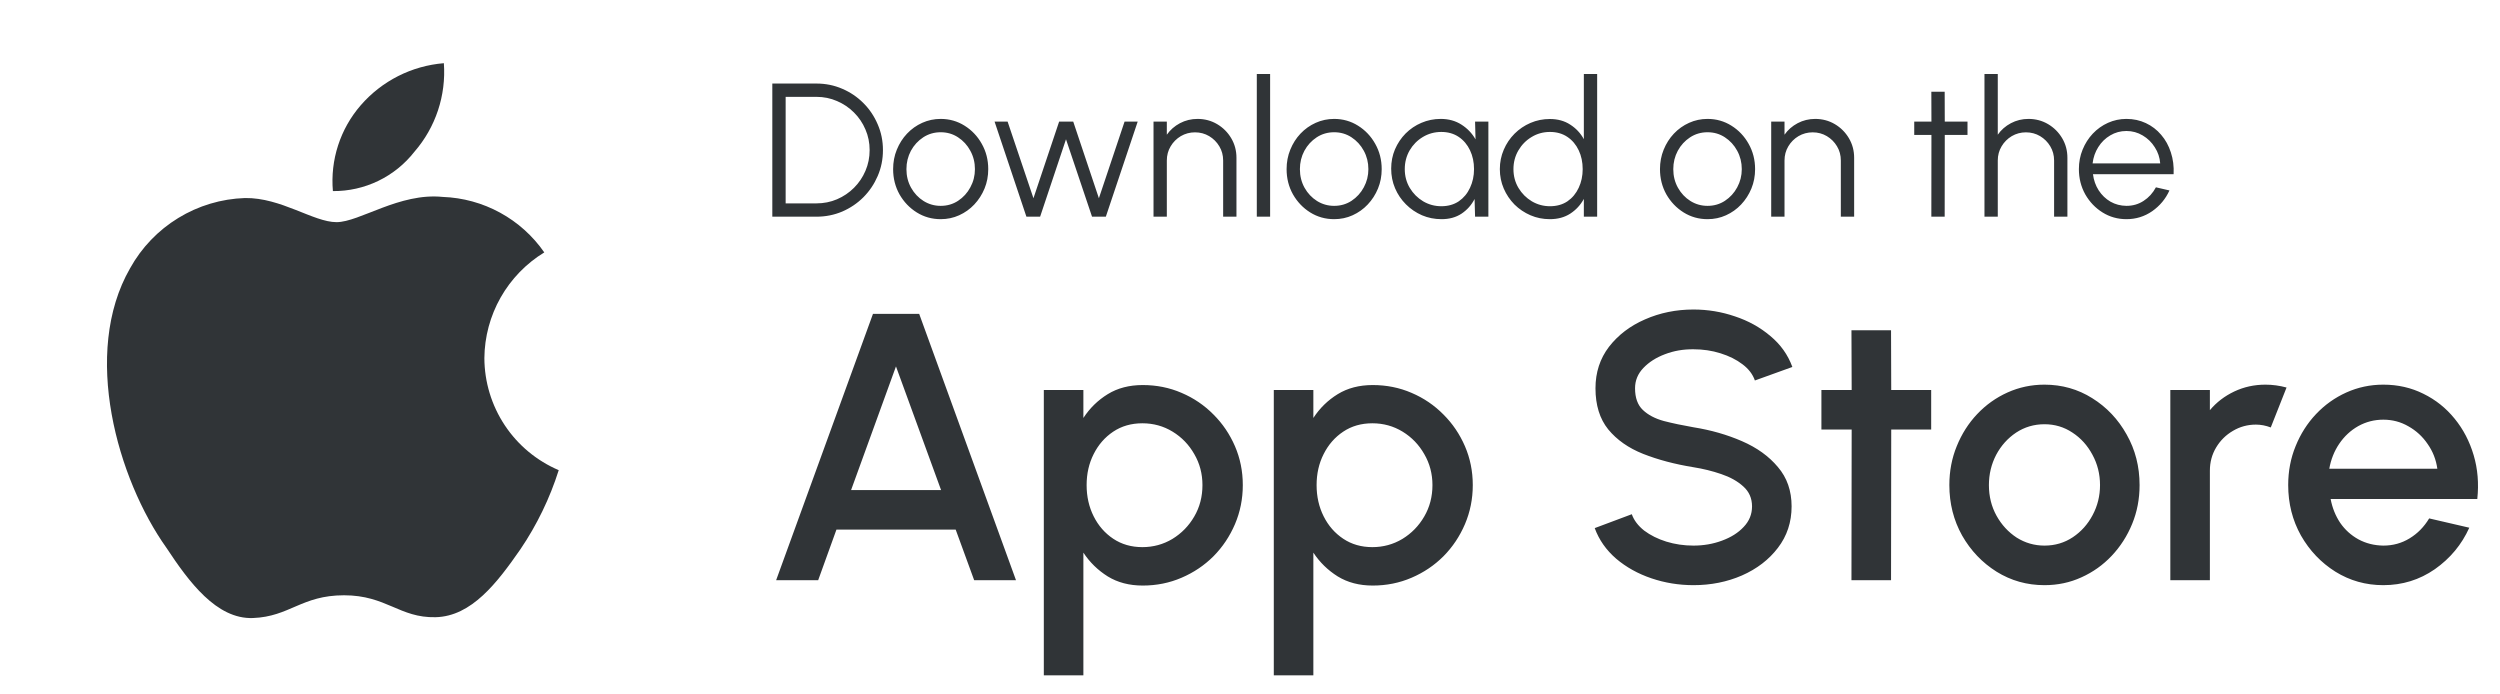
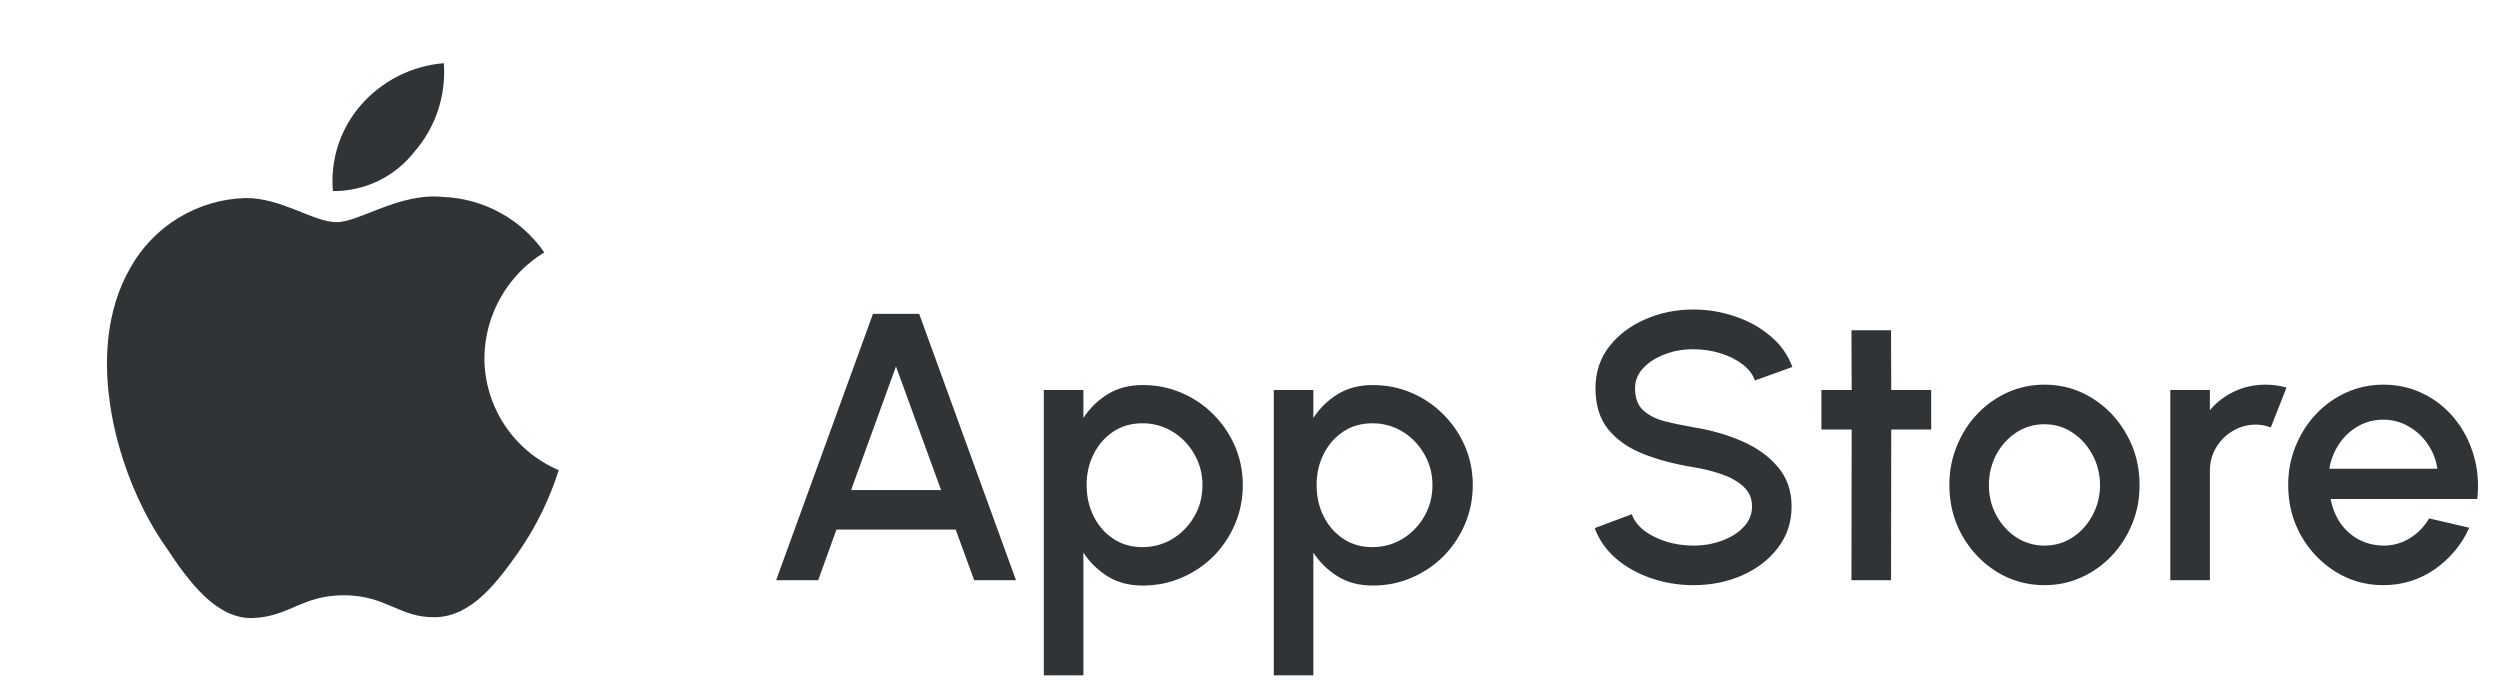
<svg xmlns="http://www.w3.org/2000/svg" width="108" height="30" viewBox="0 0 108 30" fill="none">
  <path d="M17.905 6.553C18.358 6.031 18.703 5.425 18.921 4.769C19.139 4.113 19.225 3.42 19.175 2.73C17.784 2.843 16.493 3.497 15.58 4.552C15.142 5.058 14.811 5.646 14.605 6.282C14.399 6.918 14.323 7.589 14.381 8.255C15.06 8.261 15.73 8.11 16.341 7.815C16.952 7.52 17.487 7.088 17.905 6.553ZM20.925 15.47C20.933 14.552 21.175 13.65 21.628 12.851C22.081 12.053 22.73 11.382 23.513 10.904C23.019 10.191 22.365 9.603 21.603 9.187C20.842 8.771 19.994 8.538 19.127 8.507C17.258 8.315 15.532 9.597 14.537 9.597C13.542 9.597 12.14 8.531 10.582 8.555C9.564 8.588 8.571 8.885 7.702 9.417C6.832 9.948 6.115 10.696 5.621 11.587C3.511 15.254 5.081 20.707 7.191 23.667C8.149 25.117 9.348 26.759 10.93 26.699C12.512 26.639 13.027 25.716 14.861 25.716C16.694 25.716 17.258 26.699 18.816 26.663C20.373 26.627 21.476 25.177 22.483 23.727C23.196 22.674 23.753 21.524 24.137 20.311C23.187 19.906 22.376 19.232 21.806 18.372C21.235 17.511 20.929 16.502 20.925 15.47Z" fill="#303437" />
-   <path d="M33.364 9.361V3.609H35.267C35.664 3.609 36.037 3.684 36.385 3.835C36.732 3.983 37.038 4.19 37.301 4.455C37.564 4.718 37.769 5.024 37.917 5.372C38.068 5.717 38.143 6.088 38.143 6.485C38.143 6.882 38.068 7.255 37.917 7.603C37.769 7.948 37.564 8.253 37.301 8.519C37.038 8.782 36.732 8.989 36.385 9.139C36.037 9.287 35.664 9.361 35.267 9.361H33.364ZM33.94 8.786H35.267C35.585 8.786 35.882 8.727 36.158 8.609C36.438 8.489 36.683 8.323 36.894 8.112C37.105 7.901 37.269 7.657 37.387 7.381C37.508 7.101 37.568 6.803 37.568 6.485C37.568 6.167 37.508 5.87 37.387 5.593C37.269 5.314 37.103 5.069 36.89 4.858C36.679 4.647 36.435 4.483 36.158 4.365C35.882 4.244 35.585 4.184 35.267 4.184H33.94V8.786ZM40.638 9.468C40.26 9.468 39.914 9.371 39.602 9.176C39.292 8.982 39.045 8.722 38.858 8.396C38.675 8.067 38.583 7.704 38.583 7.307C38.583 7.006 38.636 6.725 38.743 6.465C38.85 6.202 38.997 5.971 39.183 5.774C39.372 5.574 39.591 5.418 39.84 5.306C40.09 5.194 40.355 5.137 40.638 5.137C41.016 5.137 41.359 5.235 41.669 5.429C41.981 5.624 42.229 5.885 42.413 6.214C42.599 6.543 42.692 6.907 42.692 7.307C42.692 7.605 42.639 7.885 42.532 8.145C42.425 8.405 42.277 8.635 42.088 8.835C41.902 9.033 41.684 9.187 41.435 9.3C41.188 9.412 40.922 9.468 40.638 9.468ZM40.638 8.893C40.917 8.893 41.168 8.82 41.389 8.675C41.614 8.527 41.791 8.333 41.919 8.092C42.051 7.851 42.117 7.589 42.117 7.307C42.117 7.019 42.051 6.755 41.919 6.514C41.788 6.27 41.61 6.076 41.385 5.93C41.163 5.785 40.914 5.713 40.638 5.713C40.358 5.713 40.106 5.787 39.882 5.934C39.66 6.08 39.483 6.273 39.351 6.514C39.223 6.755 39.158 7.019 39.158 7.307C39.158 7.603 39.225 7.871 39.36 8.112C39.494 8.351 39.673 8.541 39.898 8.683C40.123 8.823 40.369 8.893 40.638 8.893ZM44.933 9.361H44.341L42.965 5.252H43.528L44.645 8.564L45.755 5.252H46.363L47.472 8.564L48.582 5.252H49.149L47.772 9.361H47.176L46.051 6.017L44.933 9.361ZM53.415 6.818V9.361H52.84V6.933C52.84 6.708 52.785 6.504 52.675 6.321C52.566 6.137 52.419 5.991 52.236 5.881C52.052 5.772 51.848 5.717 51.624 5.717C51.402 5.717 51.198 5.772 51.011 5.881C50.828 5.991 50.681 6.137 50.572 6.321C50.462 6.504 50.407 6.708 50.407 6.933V9.361H49.832V5.252H50.407V5.819C50.553 5.611 50.742 5.446 50.974 5.322C51.207 5.199 51.461 5.137 51.735 5.137C52.044 5.137 52.326 5.213 52.581 5.363C52.836 5.514 53.038 5.717 53.189 5.971C53.34 6.226 53.415 6.508 53.415 6.818ZM54.294 9.361V3.198H54.869V9.361H54.294ZM57.635 9.468C57.257 9.468 56.912 9.371 56.599 9.176C56.29 8.982 56.042 8.722 55.856 8.396C55.672 8.067 55.581 7.704 55.581 7.307C55.581 7.006 55.634 6.725 55.741 6.465C55.847 6.202 55.994 5.971 56.18 5.774C56.369 5.574 56.589 5.418 56.838 5.306C57.087 5.194 57.353 5.137 57.635 5.137C58.013 5.137 58.357 5.235 58.666 5.429C58.978 5.624 59.226 5.885 59.41 6.214C59.596 6.543 59.689 6.907 59.689 7.307C59.689 7.605 59.636 7.885 59.529 8.145C59.422 8.405 59.274 8.635 59.085 8.835C58.899 9.033 58.681 9.187 58.432 9.3C58.185 9.412 57.92 9.468 57.635 9.468ZM57.635 8.893C57.914 8.893 58.165 8.82 58.387 8.675C58.611 8.527 58.788 8.333 58.917 8.092C59.048 7.851 59.114 7.589 59.114 7.307C59.114 7.019 59.048 6.755 58.917 6.514C58.785 6.27 58.607 6.076 58.383 5.93C58.161 5.785 57.912 5.713 57.635 5.713C57.355 5.713 57.103 5.787 56.879 5.934C56.657 6.08 56.48 6.273 56.349 6.514C56.22 6.755 56.156 7.019 56.156 7.307C56.156 7.603 56.223 7.871 56.357 8.112C56.491 8.351 56.671 8.541 56.895 8.683C57.12 8.823 57.367 8.893 57.635 8.893ZM63.723 5.252H64.298V9.361H63.723L63.702 8.597C63.568 8.857 63.38 9.068 63.139 9.23C62.898 9.389 62.611 9.468 62.276 9.468C61.975 9.468 61.693 9.412 61.43 9.3C61.167 9.185 60.935 9.027 60.736 8.827C60.536 8.627 60.379 8.396 60.267 8.133C60.155 7.87 60.099 7.588 60.099 7.286C60.099 6.99 60.153 6.712 60.263 6.452C60.375 6.192 60.529 5.963 60.723 5.766C60.92 5.569 61.148 5.415 61.405 5.306C61.666 5.194 61.944 5.137 62.239 5.137C62.582 5.137 62.88 5.22 63.135 5.384C63.39 5.546 63.593 5.758 63.743 6.021L63.723 5.252ZM62.264 8.909C62.557 8.909 62.809 8.838 63.02 8.696C63.231 8.55 63.393 8.356 63.505 8.112C63.62 7.868 63.678 7.6 63.678 7.307C63.678 7.006 63.62 6.734 63.505 6.493C63.39 6.25 63.227 6.056 63.016 5.914C62.805 5.772 62.554 5.7 62.264 5.7C61.974 5.7 61.708 5.773 61.467 5.918C61.229 6.061 61.038 6.254 60.896 6.497C60.756 6.741 60.686 7.011 60.686 7.307C60.686 7.605 60.759 7.877 60.904 8.12C61.049 8.361 61.241 8.553 61.479 8.696C61.72 8.838 61.982 8.909 62.264 8.909ZM68.422 3.198H68.997V9.361H68.422V8.593C68.279 8.856 68.083 9.068 67.834 9.23C67.588 9.389 67.294 9.468 66.955 9.468C66.656 9.468 66.377 9.412 66.117 9.3C65.856 9.187 65.626 9.033 65.426 8.835C65.229 8.635 65.074 8.405 64.962 8.145C64.85 7.885 64.793 7.605 64.793 7.307C64.793 7.008 64.85 6.729 64.962 6.469C65.074 6.206 65.229 5.976 65.426 5.778C65.626 5.578 65.856 5.422 66.117 5.31C66.377 5.198 66.656 5.141 66.955 5.141C67.294 5.141 67.588 5.222 67.834 5.384C68.083 5.543 68.279 5.752 68.422 6.013V3.198ZM66.959 8.909C67.252 8.909 67.504 8.838 67.715 8.696C67.926 8.55 68.087 8.356 68.2 8.112C68.315 7.868 68.372 7.6 68.372 7.307C68.372 7.006 68.315 6.734 68.2 6.493C68.085 6.25 67.922 6.056 67.711 5.914C67.5 5.772 67.249 5.7 66.959 5.7C66.668 5.7 66.404 5.773 66.166 5.918C65.927 6.061 65.737 6.254 65.595 6.497C65.452 6.741 65.381 7.011 65.381 7.307C65.381 7.605 65.454 7.877 65.599 8.12C65.744 8.361 65.936 8.553 66.174 8.696C66.415 8.838 66.677 8.909 66.959 8.909ZM73.766 9.468C73.388 9.468 73.042 9.371 72.73 9.176C72.421 8.982 72.173 8.722 71.986 8.396C71.803 8.067 71.711 7.704 71.711 7.307C71.711 7.006 71.765 6.725 71.871 6.465C71.978 6.202 72.125 5.971 72.311 5.774C72.5 5.574 72.719 5.418 72.969 5.306C73.218 5.194 73.483 5.137 73.766 5.137C74.144 5.137 74.487 5.235 74.797 5.429C75.109 5.624 75.357 5.885 75.541 6.214C75.727 6.543 75.82 6.907 75.82 7.307C75.82 7.605 75.767 7.885 75.66 8.145C75.553 8.405 75.405 8.635 75.216 8.835C75.03 9.033 74.812 9.187 74.563 9.3C74.316 9.412 74.05 9.468 73.766 9.468ZM73.766 8.893C74.045 8.893 74.296 8.82 74.517 8.675C74.742 8.527 74.919 8.333 75.048 8.092C75.179 7.851 75.245 7.589 75.245 7.307C75.245 7.019 75.179 6.755 75.048 6.514C74.916 6.27 74.738 6.076 74.513 5.93C74.291 5.785 74.042 5.713 73.766 5.713C73.486 5.713 73.234 5.787 73.01 5.934C72.788 6.08 72.611 6.273 72.48 6.514C72.351 6.755 72.286 7.019 72.286 7.307C72.286 7.603 72.353 7.871 72.488 8.112C72.622 8.351 72.801 8.541 73.026 8.683C73.251 8.823 73.497 8.893 73.766 8.893ZM80.099 6.818V9.361H79.524V6.933C79.524 6.708 79.469 6.504 79.359 6.321C79.25 6.137 79.103 5.991 78.92 5.881C78.736 5.772 78.532 5.717 78.308 5.717C78.086 5.717 77.882 5.772 77.695 5.881C77.512 5.991 77.365 6.137 77.256 6.321C77.146 6.504 77.091 6.708 77.091 6.933V9.361H76.516V5.252H77.091V5.819C77.236 5.611 77.425 5.446 77.658 5.322C77.891 5.199 78.144 5.137 78.418 5.137C78.728 5.137 79.01 5.213 79.265 5.363C79.52 5.514 79.722 5.717 79.873 5.971C80.024 6.226 80.099 6.508 80.099 6.818ZM84.996 5.828H84.014L84.01 9.361H83.434L83.438 5.828H82.695V5.252H83.438L83.434 3.962H84.01L84.014 5.252H84.996V5.828ZM89.312 6.818V9.361H88.737V6.933C88.737 6.708 88.682 6.504 88.572 6.321C88.463 6.137 88.316 5.991 88.133 5.881C87.949 5.772 87.745 5.717 87.52 5.717C87.299 5.717 87.094 5.772 86.908 5.881C86.725 5.991 86.578 6.137 86.469 6.321C86.359 6.504 86.304 6.708 86.304 6.933V9.361H85.729V3.198H86.304V5.819C86.449 5.611 86.638 5.446 86.871 5.322C87.104 5.199 87.357 5.137 87.631 5.137C87.941 5.137 88.223 5.213 88.478 5.363C88.733 5.514 88.935 5.717 89.086 5.971C89.237 6.226 89.312 6.508 89.312 6.818ZM91.862 9.468C91.484 9.468 91.139 9.371 90.827 9.176C90.517 8.982 90.27 8.722 90.083 8.396C89.9 8.067 89.808 7.704 89.808 7.307C89.808 7.006 89.861 6.725 89.968 6.465C90.075 6.202 90.222 5.971 90.408 5.774C90.597 5.574 90.816 5.418 91.065 5.306C91.315 5.194 91.58 5.137 91.862 5.137C92.166 5.137 92.446 5.198 92.701 5.318C92.958 5.439 93.179 5.607 93.362 5.824C93.549 6.04 93.688 6.293 93.781 6.584C93.877 6.874 93.917 7.188 93.9 7.525H90.416C90.449 7.785 90.531 8.018 90.663 8.223C90.797 8.429 90.967 8.592 91.172 8.712C91.38 8.83 91.61 8.89 91.862 8.893C92.136 8.893 92.383 8.822 92.602 8.679C92.824 8.537 93.002 8.341 93.136 8.092L93.72 8.227C93.555 8.592 93.307 8.89 92.976 9.123C92.644 9.353 92.273 9.468 91.862 9.468ZM90.4 7.06H93.321C93.302 6.806 93.224 6.573 93.087 6.362C92.953 6.148 92.779 5.978 92.565 5.852C92.351 5.724 92.117 5.659 91.862 5.659C91.608 5.659 91.375 5.722 91.164 5.848C90.953 5.971 90.78 6.14 90.646 6.354C90.512 6.565 90.43 6.8 90.4 7.06Z" fill="#303437" />
  <path d="M37.712 13.56H39.709L43.891 25.065H42.084L41.286 22.88H36.134L35.345 25.065H33.529L37.712 13.56ZM36.767 21.17H40.654L38.706 15.829L36.767 21.17ZM46.802 29.174H45.093V16.848H46.802V18.056C47.076 17.634 47.427 17.291 47.854 17.028C48.281 16.765 48.785 16.634 49.366 16.634C49.963 16.634 50.522 16.746 51.042 16.971C51.568 17.195 52.029 17.508 52.423 17.908C52.818 18.302 53.127 18.76 53.352 19.28C53.576 19.8 53.689 20.359 53.689 20.956C53.689 21.554 53.576 22.115 53.352 22.641C53.127 23.167 52.818 23.63 52.423 24.03C52.029 24.424 51.568 24.734 51.042 24.959C50.522 25.183 49.963 25.296 49.366 25.296C48.785 25.296 48.281 25.164 47.854 24.901C47.427 24.633 47.076 24.29 46.802 23.874V29.174ZM49.35 18.286C48.873 18.286 48.454 18.406 48.092 18.647C47.731 18.888 47.449 19.212 47.246 19.617C47.043 20.017 46.942 20.463 46.942 20.956C46.942 21.45 47.043 21.899 47.246 22.304C47.449 22.71 47.731 23.033 48.092 23.274C48.454 23.515 48.873 23.636 49.35 23.636C49.821 23.636 50.254 23.518 50.648 23.282C51.042 23.041 51.358 22.718 51.593 22.312C51.829 21.907 51.946 21.455 51.946 20.956C51.946 20.469 51.829 20.022 51.593 19.617C51.363 19.212 51.051 18.888 50.656 18.647C50.262 18.406 49.826 18.286 49.35 18.286ZM56.737 29.174H55.028V16.848H56.737V18.056C57.011 17.634 57.362 17.291 57.789 17.028C58.217 16.765 58.721 16.634 59.301 16.634C59.898 16.634 60.457 16.746 60.978 16.971C61.504 17.195 61.964 17.508 62.358 17.908C62.753 18.302 63.062 18.76 63.287 19.28C63.511 19.8 63.624 20.359 63.624 20.956C63.624 21.554 63.511 22.115 63.287 22.641C63.062 23.167 62.753 23.63 62.358 24.03C61.964 24.424 61.504 24.734 60.978 24.959C60.457 25.183 59.898 25.296 59.301 25.296C58.721 25.296 58.217 25.164 57.789 24.901C57.362 24.633 57.011 24.29 56.737 23.874V29.174ZM59.285 18.286C58.808 18.286 58.389 18.406 58.028 18.647C57.666 18.888 57.384 19.212 57.181 19.617C56.978 20.017 56.877 20.463 56.877 20.956C56.877 21.45 56.978 21.899 57.181 22.304C57.384 22.71 57.666 23.033 58.028 23.274C58.389 23.515 58.808 23.636 59.285 23.636C59.756 23.636 60.189 23.518 60.583 23.282C60.978 23.041 61.293 22.718 61.528 22.312C61.764 21.907 61.882 21.455 61.882 20.956C61.882 20.469 61.764 20.022 61.528 19.617C61.298 19.212 60.986 18.888 60.592 18.647C60.197 18.406 59.761 18.286 59.285 18.286ZM73.157 25.279C72.527 25.279 71.921 25.18 71.341 24.983C70.76 24.786 70.253 24.504 69.82 24.137C69.388 23.764 69.078 23.323 68.892 22.814L70.494 22.214C70.587 22.477 70.765 22.712 71.028 22.921C71.297 23.123 71.615 23.282 71.982 23.397C72.354 23.512 72.746 23.57 73.157 23.57C73.595 23.57 74.006 23.499 74.389 23.356C74.778 23.214 75.091 23.017 75.326 22.764C75.567 22.512 75.688 22.217 75.688 21.877C75.688 21.526 75.562 21.239 75.31 21.014C75.063 20.789 74.746 20.611 74.357 20.48C73.973 20.348 73.573 20.25 73.157 20.184C72.351 20.053 71.628 19.861 70.987 19.609C70.352 19.357 69.848 19.003 69.475 18.549C69.108 18.094 68.925 17.502 68.925 16.774C68.925 16.089 69.119 15.492 69.508 14.982C69.903 14.473 70.42 14.078 71.061 13.799C71.708 13.514 72.406 13.371 73.157 13.371C73.776 13.371 74.373 13.47 74.948 13.667C75.529 13.859 76.038 14.141 76.477 14.514C76.921 14.881 77.238 15.327 77.43 15.853L75.811 16.437C75.718 16.168 75.54 15.935 75.277 15.738C75.014 15.536 74.696 15.377 74.324 15.262C73.957 15.146 73.568 15.089 73.157 15.089C72.719 15.084 72.308 15.155 71.924 15.303C71.546 15.445 71.237 15.642 70.996 15.894C70.754 16.146 70.634 16.439 70.634 16.774C70.634 17.184 70.746 17.497 70.971 17.71C71.195 17.924 71.497 18.083 71.875 18.187C72.258 18.286 72.686 18.376 73.157 18.458C73.913 18.579 74.611 18.779 75.252 19.058C75.899 19.338 76.416 19.71 76.805 20.176C77.2 20.636 77.397 21.203 77.397 21.877C77.397 22.556 77.2 23.153 76.805 23.668C76.416 24.178 75.899 24.575 75.252 24.86C74.611 25.139 73.913 25.279 73.157 25.279ZM83.427 18.557H81.701L81.693 25.065H79.983L79.992 18.557H78.685V16.848H79.992L79.983 14.267H81.693L81.701 16.848H83.427V18.557ZM88.321 25.279C87.565 25.279 86.875 25.085 86.25 24.696C85.631 24.307 85.135 23.786 84.763 23.134C84.396 22.477 84.212 21.751 84.212 20.956C84.212 20.354 84.319 19.792 84.533 19.272C84.746 18.746 85.039 18.286 85.412 17.891C85.79 17.491 86.228 17.179 86.727 16.954C87.225 16.73 87.757 16.617 88.321 16.617C89.077 16.617 89.765 16.812 90.384 17.201C91.008 17.59 91.504 18.113 91.871 18.771C92.244 19.428 92.43 20.157 92.43 20.956C92.43 21.554 92.323 22.113 92.109 22.633C91.896 23.153 91.6 23.614 91.222 24.014C90.849 24.408 90.414 24.718 89.915 24.942C89.422 25.167 88.891 25.279 88.321 25.279ZM88.321 23.57C88.776 23.57 89.184 23.449 89.546 23.208C89.907 22.967 90.192 22.649 90.4 22.255C90.614 21.855 90.721 21.422 90.721 20.956C90.721 20.48 90.611 20.042 90.392 19.642C90.178 19.242 89.891 18.924 89.529 18.688C89.168 18.447 88.765 18.327 88.321 18.327C87.872 18.327 87.464 18.447 87.097 18.688C86.735 18.93 86.447 19.25 86.234 19.65C86.026 20.05 85.921 20.485 85.921 20.956C85.921 21.444 86.031 21.885 86.25 22.28C86.469 22.674 86.76 22.989 87.121 23.225C87.488 23.455 87.888 23.57 88.321 23.57ZM93.758 25.065V16.848H95.467V17.719C95.752 17.379 96.103 17.111 96.519 16.913C96.935 16.716 97.385 16.617 97.867 16.617C98.173 16.617 98.478 16.659 98.779 16.741L98.097 18.466C97.883 18.384 97.669 18.343 97.456 18.343C97.094 18.343 96.763 18.434 96.461 18.614C96.16 18.79 95.919 19.028 95.738 19.329C95.557 19.631 95.467 19.965 95.467 20.332V25.065H93.758ZM102.959 25.279C102.203 25.279 101.513 25.085 100.888 24.696C100.269 24.307 99.773 23.786 99.401 23.134C99.034 22.477 98.85 21.751 98.85 20.956C98.85 20.354 98.957 19.792 99.171 19.272C99.384 18.746 99.677 18.286 100.05 17.891C100.428 17.491 100.866 17.179 101.365 16.954C101.863 16.73 102.395 16.617 102.959 16.617C103.589 16.617 104.167 16.749 104.693 17.012C105.219 17.27 105.668 17.628 106.041 18.088C106.413 18.543 106.687 19.069 106.863 19.666C107.038 20.258 107.09 20.888 107.019 21.556H100.683C100.754 21.934 100.891 22.277 101.094 22.584C101.302 22.885 101.565 23.123 101.883 23.299C102.206 23.474 102.565 23.564 102.959 23.57C103.375 23.57 103.753 23.466 104.093 23.258C104.438 23.049 104.72 22.762 104.94 22.395L106.674 22.797C106.345 23.526 105.849 24.123 105.186 24.589C104.523 25.049 103.781 25.279 102.959 25.279ZM100.625 20.25H105.293C105.238 19.855 105.098 19.499 104.874 19.181C104.655 18.858 104.378 18.604 104.044 18.417C103.715 18.226 103.354 18.13 102.959 18.13C102.57 18.13 102.209 18.223 101.874 18.409C101.546 18.595 101.272 18.85 101.053 19.173C100.839 19.491 100.696 19.85 100.625 20.25Z" fill="#303437" />
</svg>